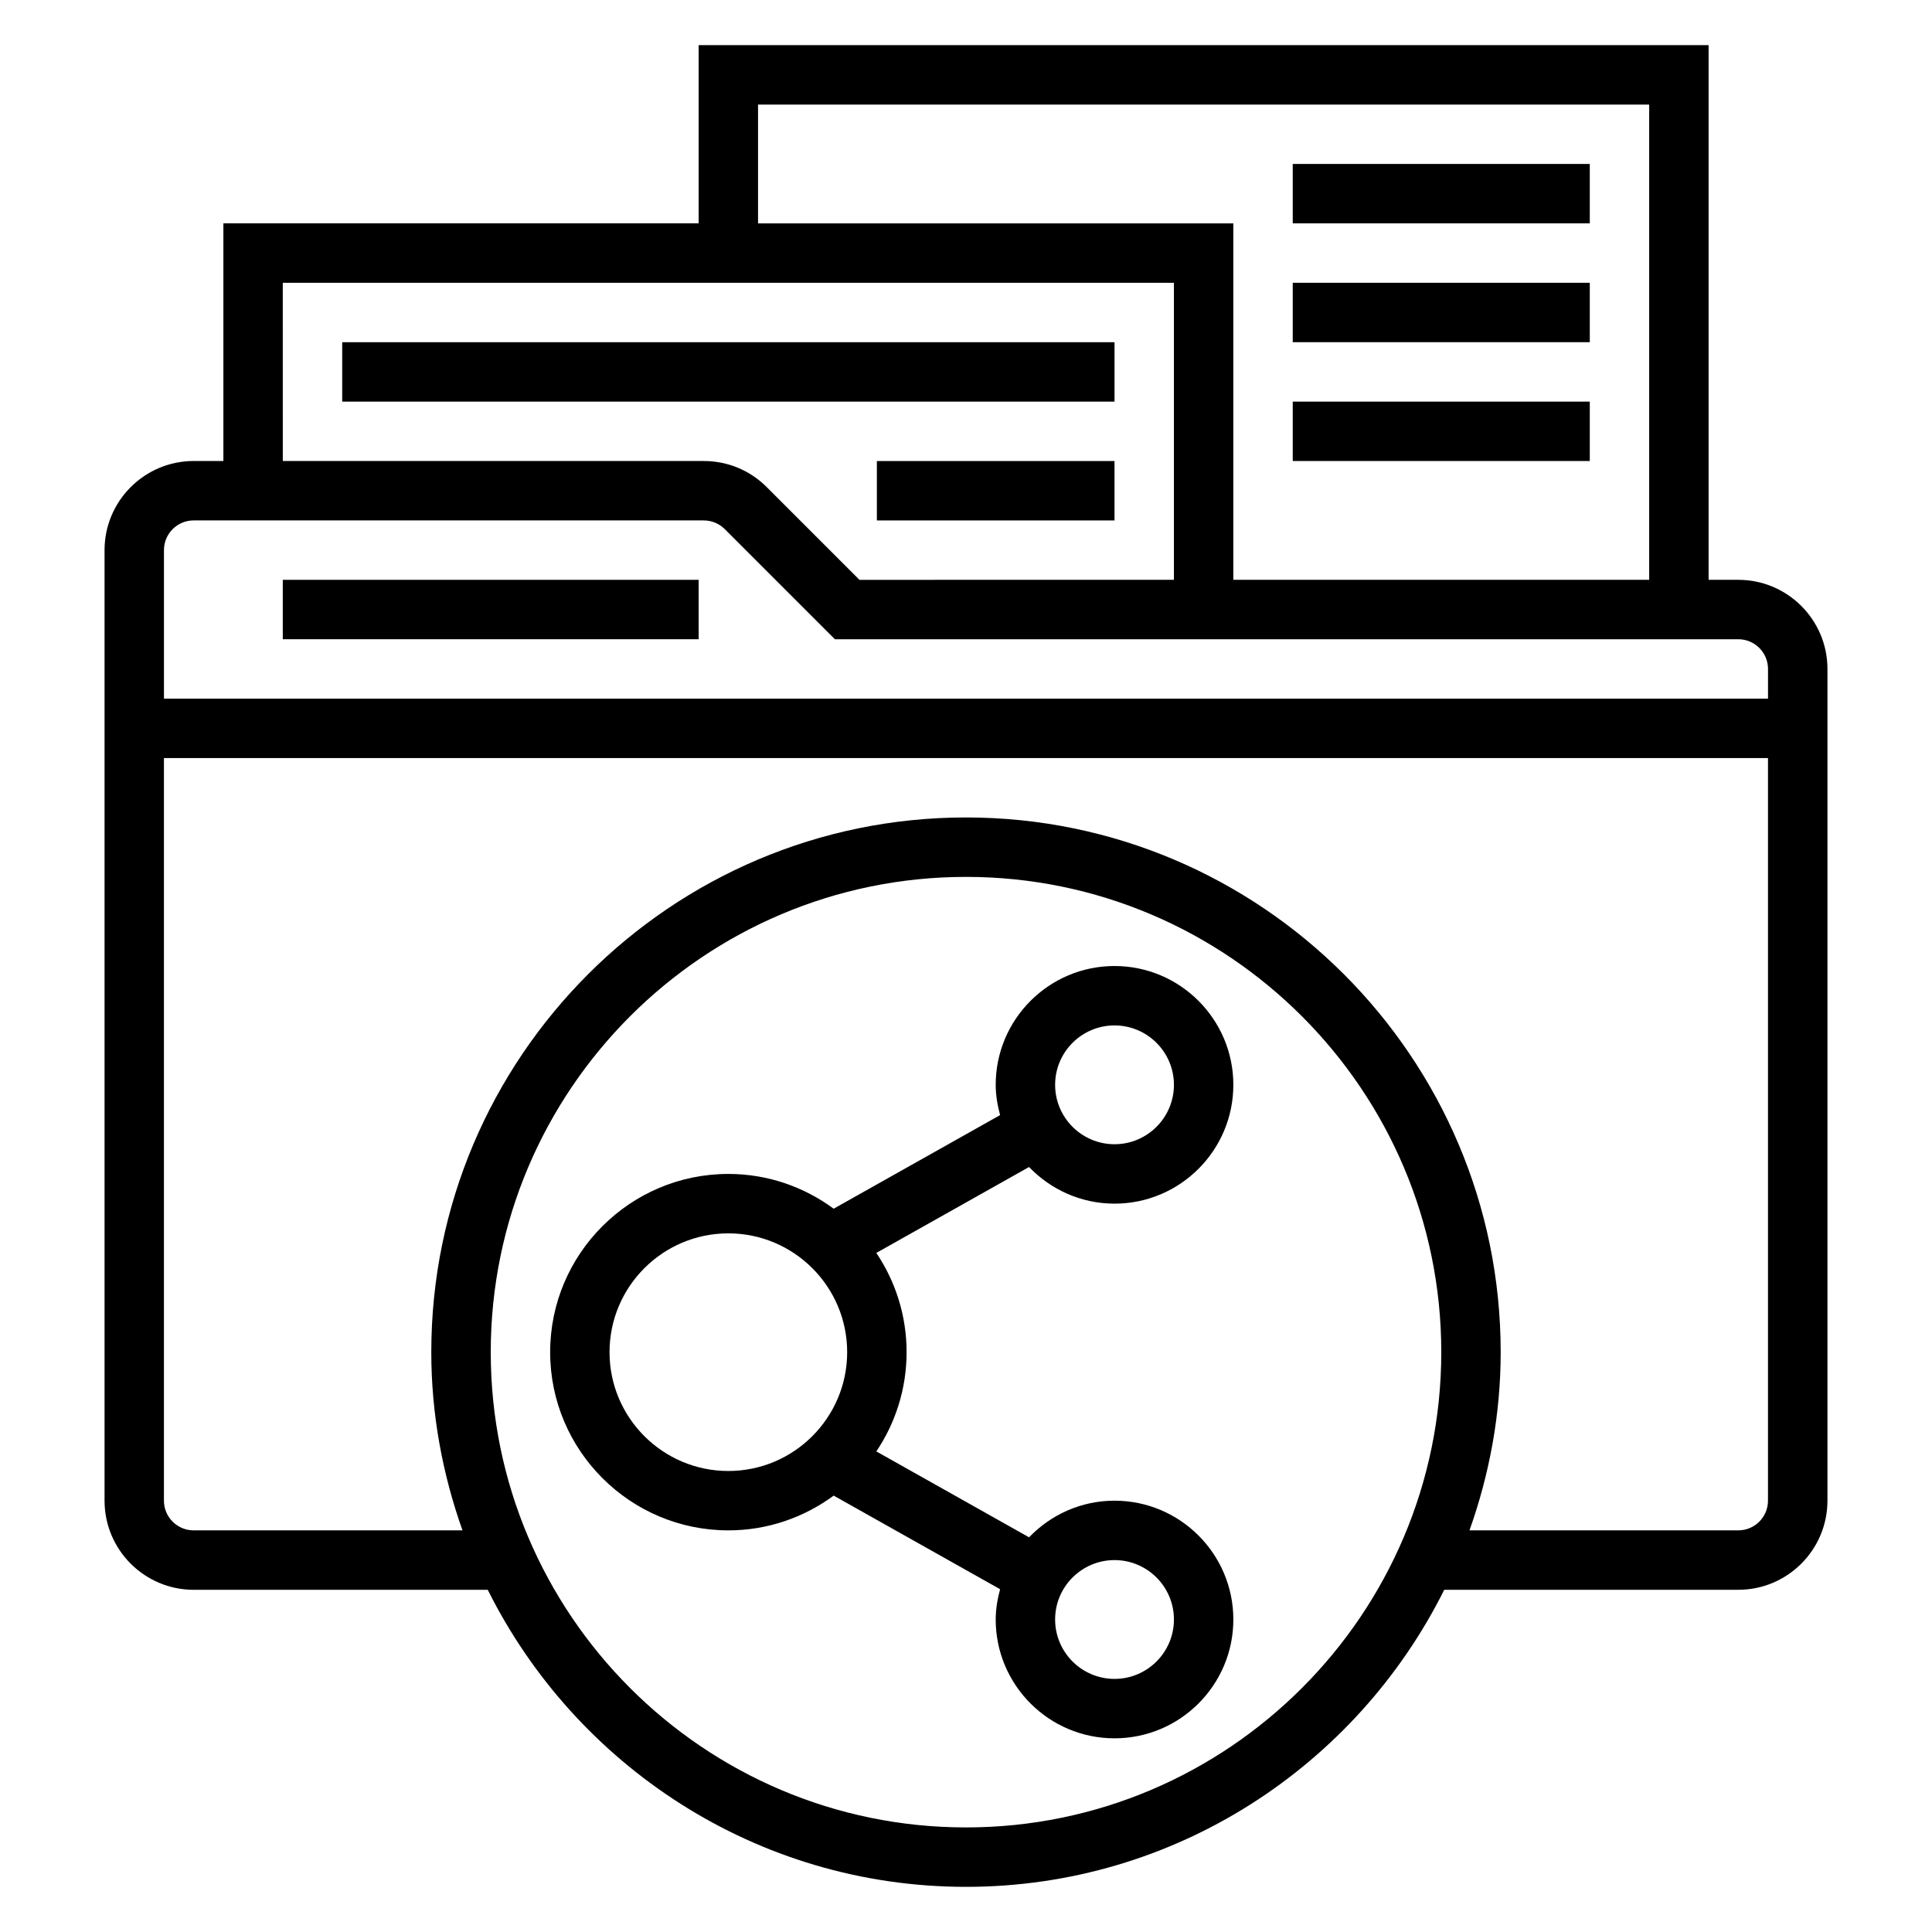
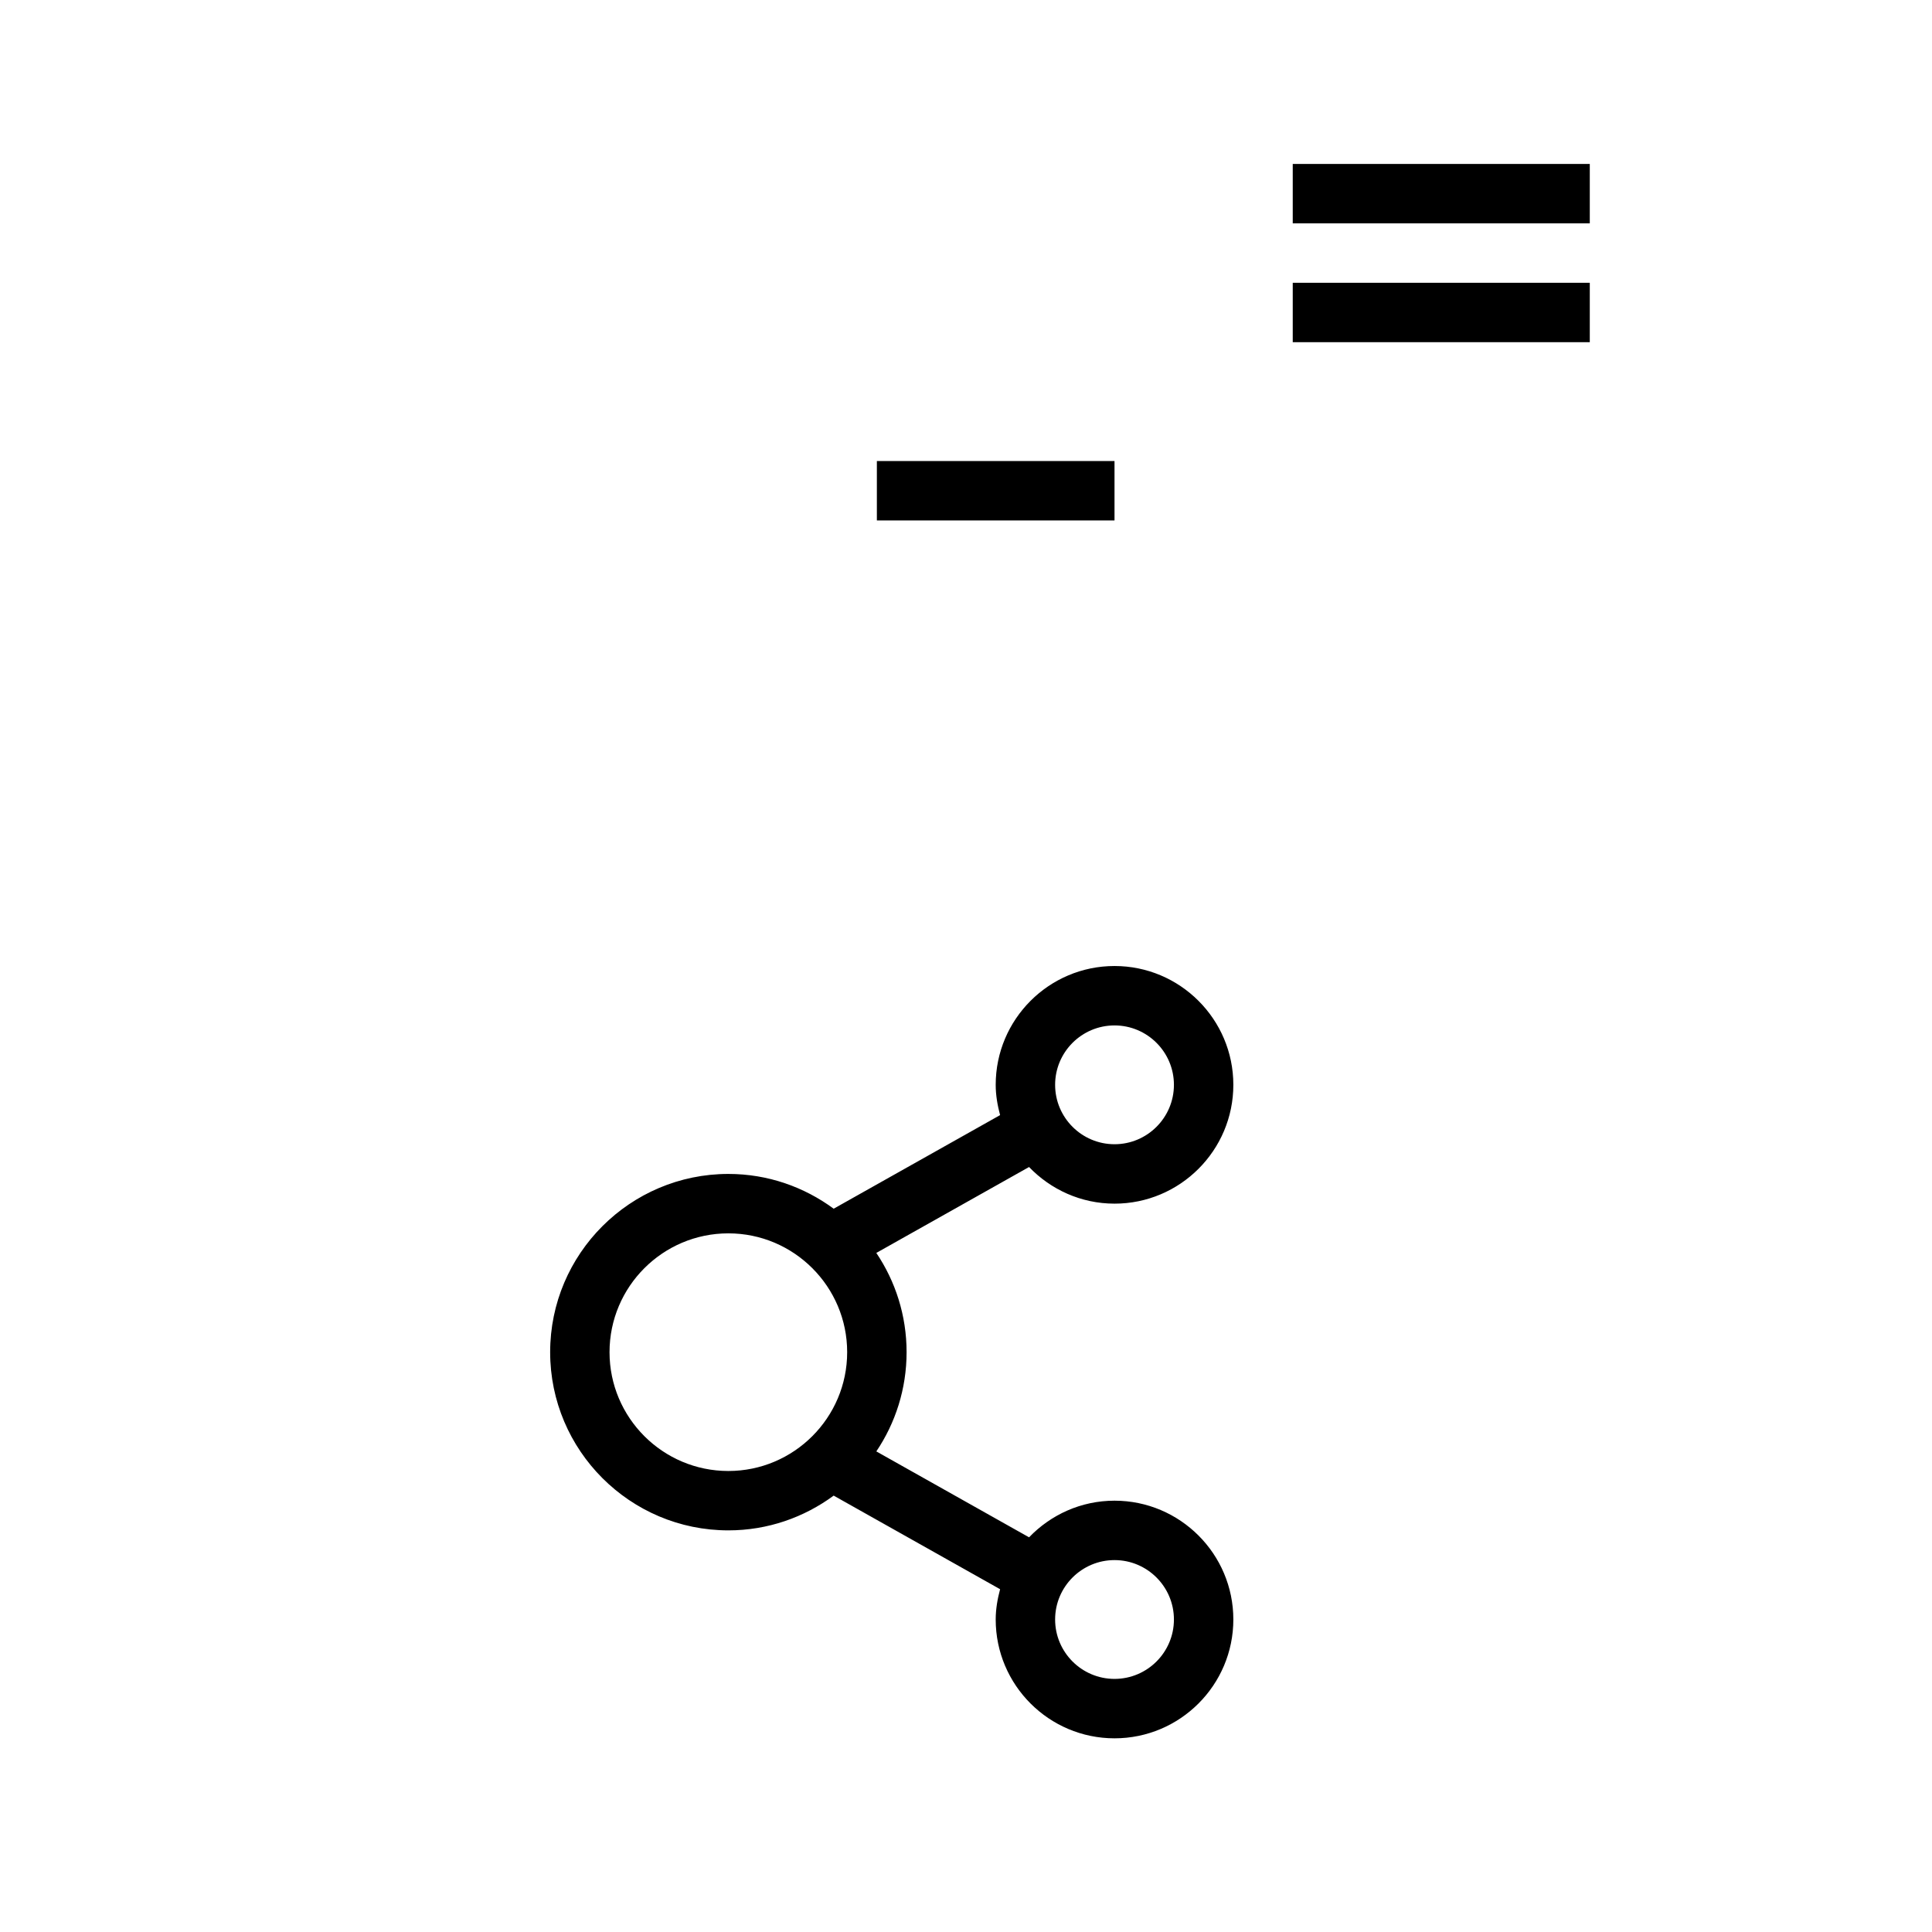
<svg xmlns="http://www.w3.org/2000/svg" fill="#000000" width="800px" height="800px" version="1.1" viewBox="144 144 512 512">
  <g>
    <path d="m439.36 462.98c17.367 0 31.488-14.121 31.488-31.488 0-17.367-14.121-31.488-31.488-31.488s-31.488 14.121-31.488 31.488c0 2.785 0.48 5.449 1.164 8.023l-44.105 24.805c-7.824-5.766-17.461-9.215-27.906-9.215-26.047 0-47.23 21.184-47.23 47.23s21.184 47.23 47.23 47.23c10.445 0 20.082-3.449 27.906-9.211l44.105 24.805c-0.684 2.578-1.164 5.238-1.164 8.027 0 17.367 14.121 31.488 31.488 31.488s31.488-14.121 31.488-31.488c0-17.367-14.121-31.488-31.488-31.488-8.902 0-16.918 3.746-22.648 9.707l-40.477-22.766c5.059-7.519 8.02-16.57 8.02-26.301 0-9.73-2.961-18.781-8.023-26.301l40.477-22.766c5.734 5.957 13.75 9.707 22.652 9.707zm0 94.461c8.684 0 15.742 7.062 15.742 15.742 0 8.684-7.062 15.742-15.742 15.742-8.684 0-15.742-7.062-15.742-15.742-0.004-8.68 7.059-15.742 15.742-15.742zm-102.34-23.613c-17.367 0-31.488-14.121-31.488-31.488 0-17.367 14.121-31.488 31.488-31.488 17.367 0 31.488 14.121 31.488 31.488 0 17.363-14.125 31.488-31.488 31.488zm102.34-118.08c8.684 0 15.742 7.062 15.742 15.742 0 8.684-7.062 15.742-15.742 15.742-8.684 0-15.742-7.062-15.742-15.742-0.004-8.68 7.059-15.742 15.742-15.742z" />
-     <path d="m604.67 297.66h-7.871v-141.7h-267.65v47.23l-125.95 0.004v62.977h-7.875c-13.02 0-23.617 10.598-23.617 23.617v251.91c0 13.02 10.598 23.617 23.617 23.617h77.934c23.238 46.578 71.25 78.719 126.74 78.719 55.488 0 103.5-32.141 126.74-78.719l77.938-0.004c13.02 0 23.617-10.598 23.617-23.617v-220.42c0-13.02-10.598-23.613-23.617-23.613zm-259.78-125.95h236.16v125.95h-110.21v-94.465h-125.95zm-125.95 47.23h236.16v78.719l-83.332 0.004-24.57-24.57c-4.453-4.465-10.391-6.918-16.695-6.918h-111.56zm-23.617 62.977h135.18c2.07 0 4.102 0.836 5.566 2.305l29.18 29.184h239.42c4.344 0 7.871 3.527 7.871 7.871v7.871h-425.09v-39.359c0-4.344 3.527-7.871 7.871-7.871zm204.68 346.37c-69.445 0-125.95-56.504-125.95-125.95 0-69.445 56.504-125.95 125.95-125.95 69.445 0 125.95 56.504 125.95 125.95-0.004 69.445-56.508 125.95-125.95 125.95zm204.67-78.723h-71.242c5.258-14.801 8.266-30.652 8.266-47.23 0-78.129-63.566-141.7-141.7-141.7s-141.7 63.566-141.7 141.7c0 16.578 3.016 32.434 8.266 47.23h-71.246c-4.344 0-7.871-3.527-7.871-7.871v-196.8h425.09v196.8c0 4.344-3.527 7.871-7.871 7.871z" />
-     <path d="m218.94 297.66h110.21v15.742h-110.21z" />
-     <path d="m234.69 234.69h204.67v15.742h-204.67z" />
    <path d="m376.38 266.18h62.977v15.742h-62.977z" />
    <path d="m486.59 187.45h78.719v15.742h-78.719z" />
    <path d="m486.59 218.94h78.719v15.742h-78.719z" />
-     <path d="m486.59 250.43h78.719v15.742h-78.719z" />
  </g>
</svg>